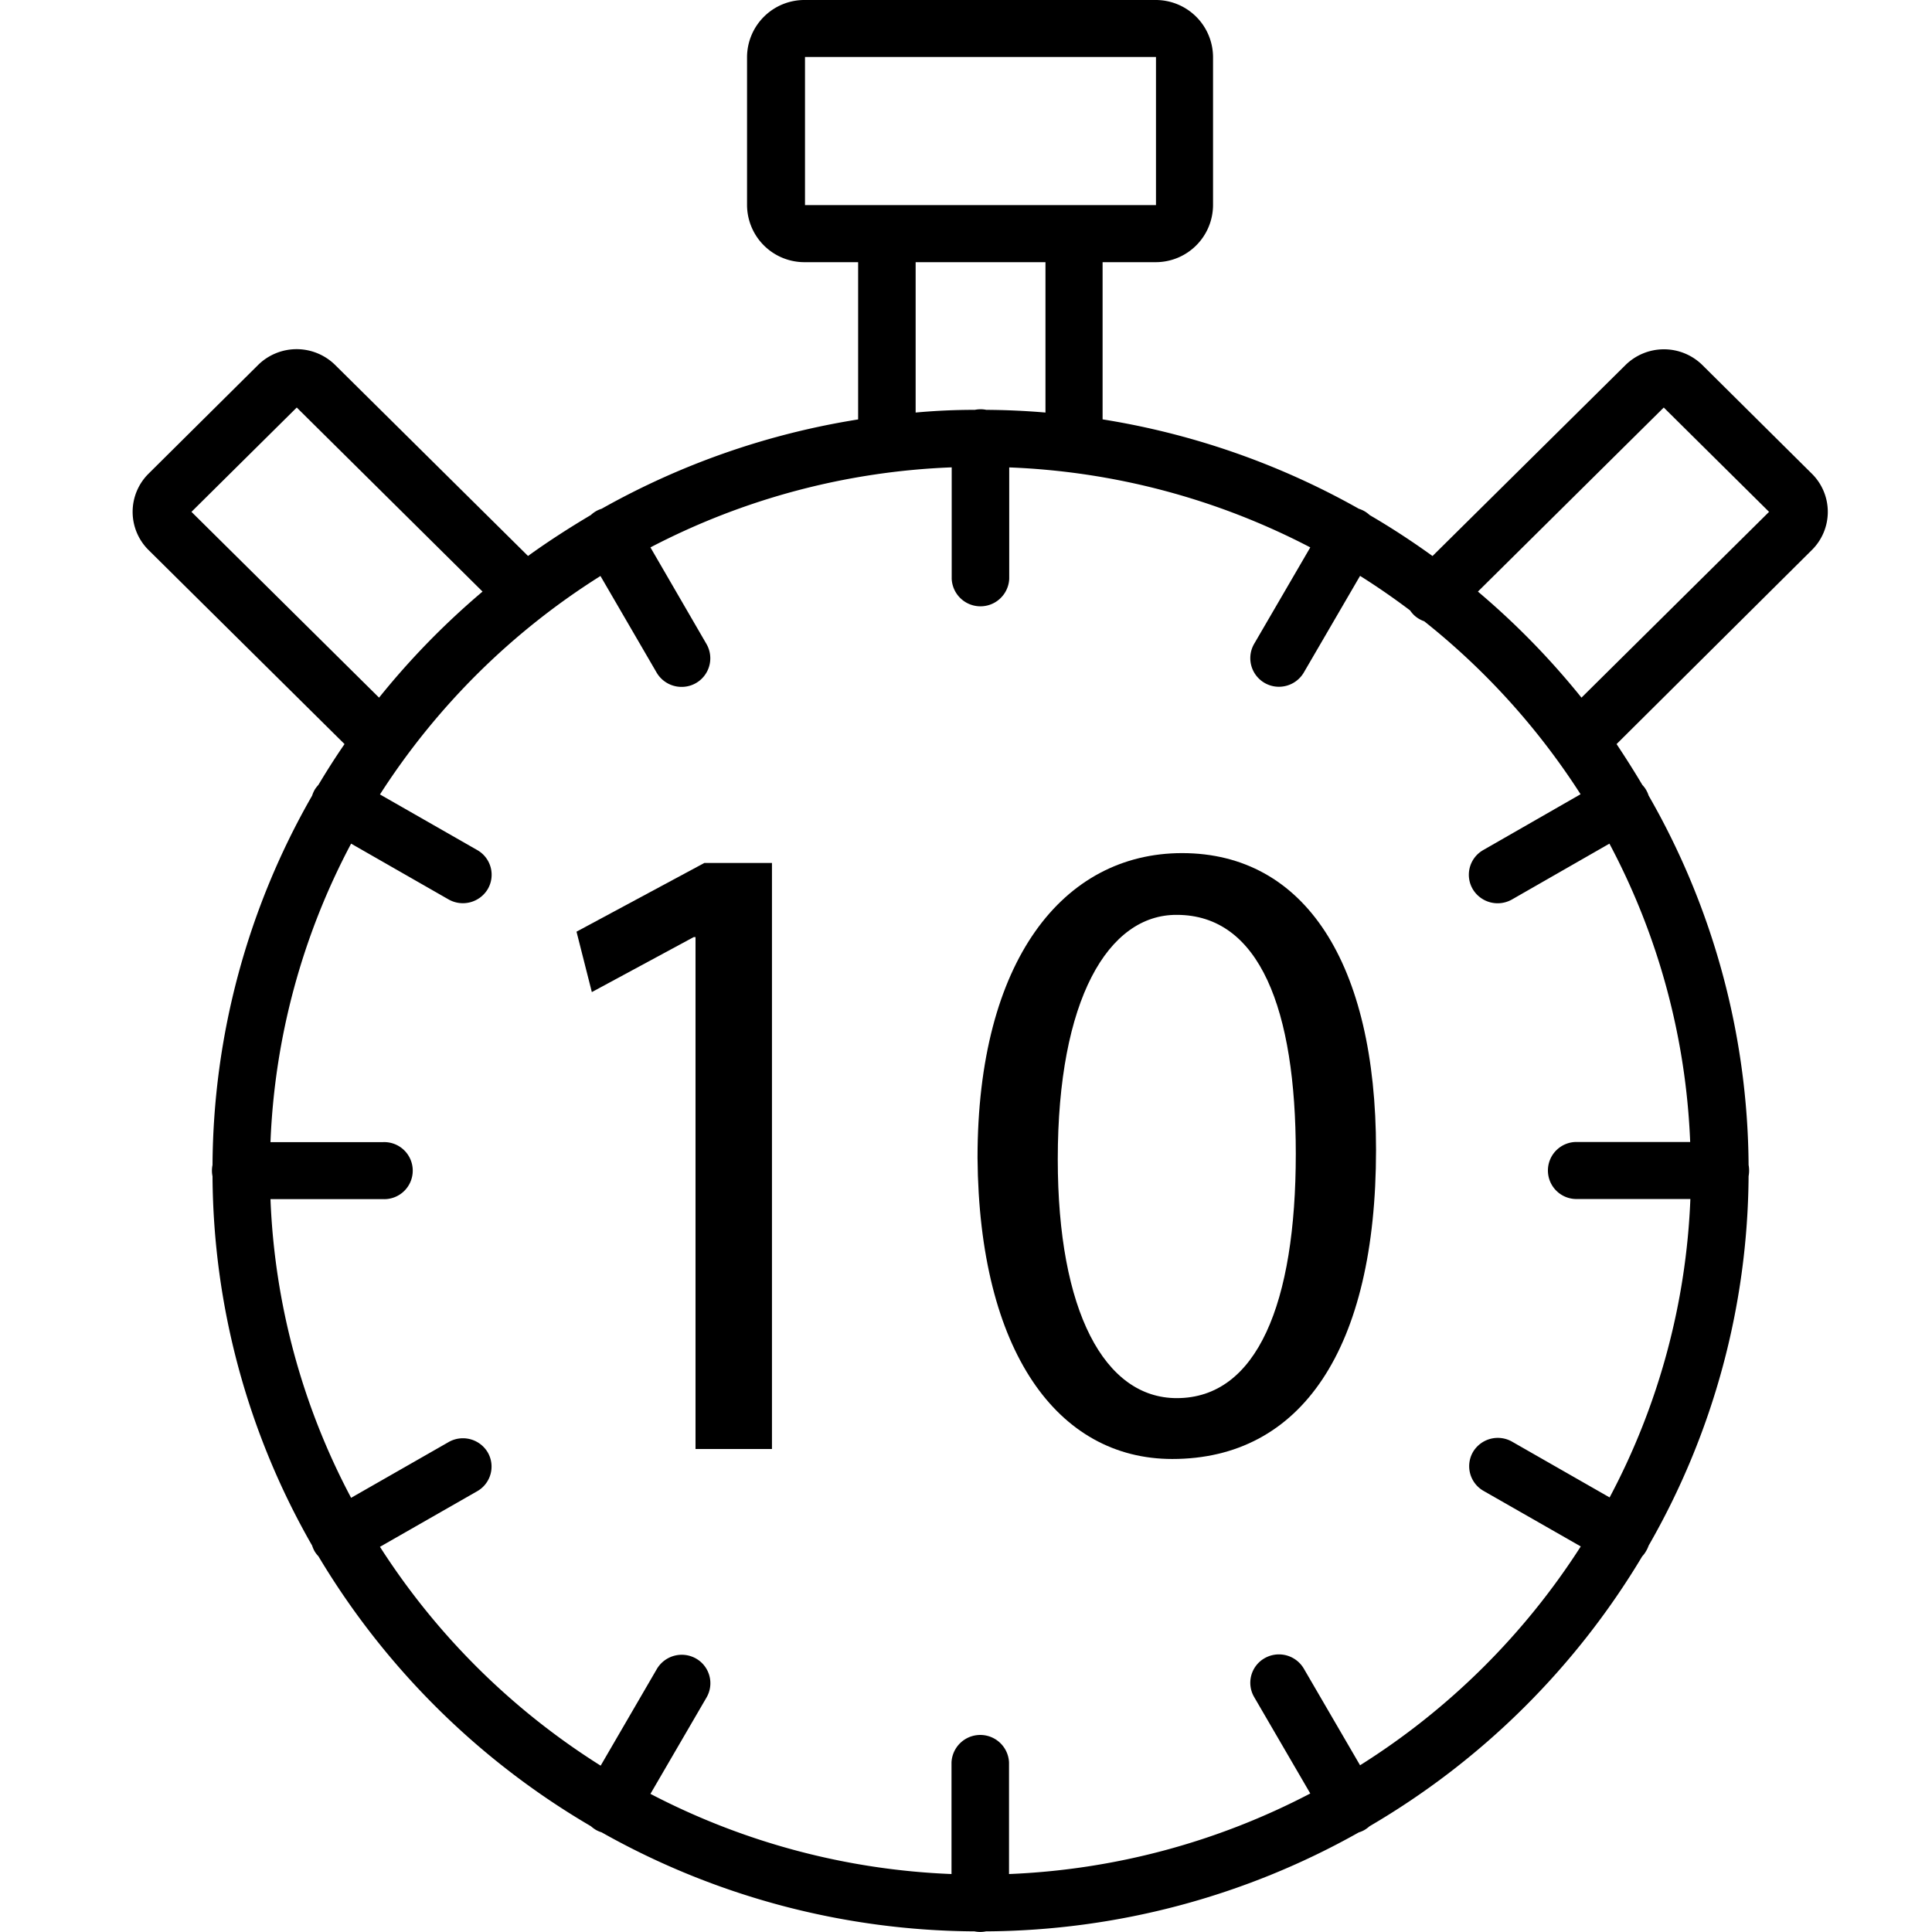
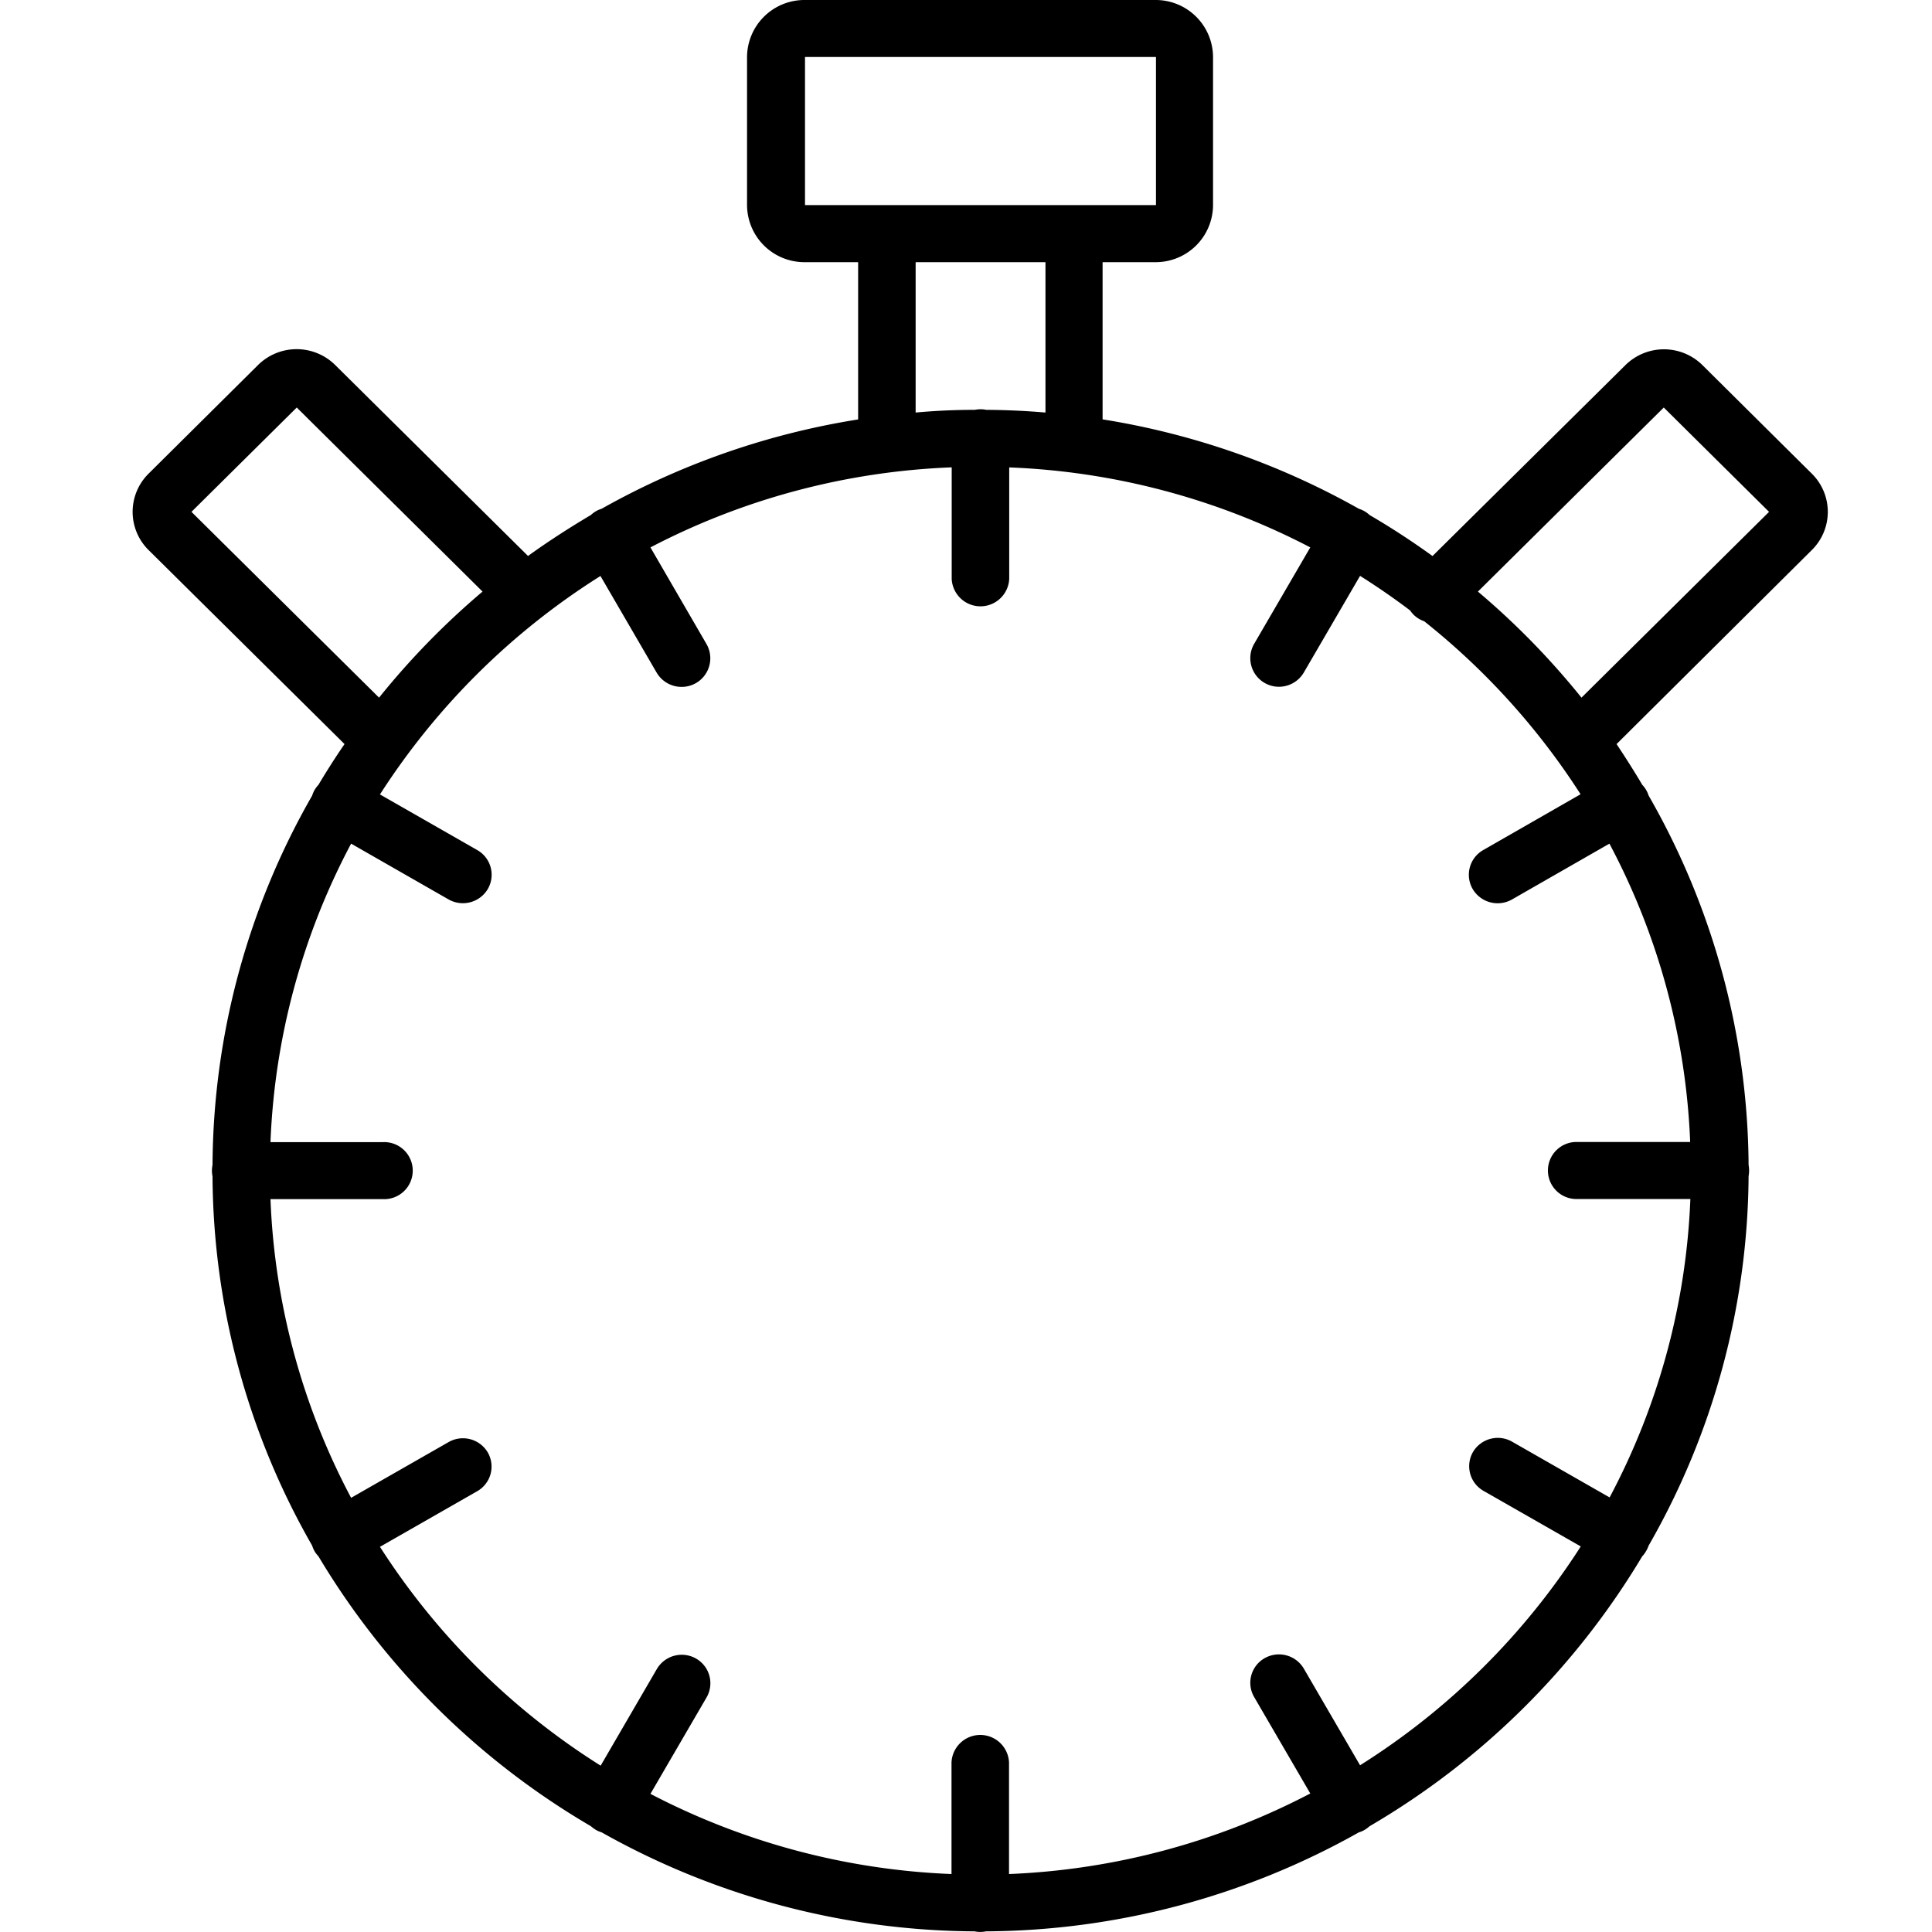
<svg xmlns="http://www.w3.org/2000/svg" viewBox="0 0 300 300">
  <defs>
    <style>.a{fill:none;}</style>
  </defs>
-   <rect class="a" width="300" height="300" />
-   <path d="M281.35 85.4a8.33 8.33.0 000-11.84l-17-16.87a8.51 8.51.0 00-11.95.0L222.44 86.34c-3.14-2.27-6.4-4.4-9.76-6.36a4.64 4.64.0 00-.79-.59A4.58 4.58.0 00211 79a119.22 119.22.0 00-39.79-13.88c0-.06.0-.13.0-.19V40.71h8.22a8.9 8.9.0 008.93-8.85v-23A8.9 8.9.0 00179.45.0H125a8.91 8.91.0 00-9 8.85v23a8.91 8.91.0 009 8.86h8.25V64.94c0 .06.0.13.0.19A119.27 119.27.0 0093.42 79a4.26 4.26.0 00-.88.38 4.64 4.64.0 00-.79.59c-3.36 2-6.62 4.09-9.76 6.36L52.06 56.69a8.52 8.52.0 00-12 0l-17 16.87a8.34 8.34.0 000 11.84L53.5 115.54c-1.42 2.06-2.77 4.18-4.06 6.34a4.57 4.57.0 00-.59.78 4.5 4.5.0 00-.38.88A116.53 116.53.0 0033 180.9a4.31 4.31.0 00-.09.88 4.21 4.21.0 00.09.87A116.53 116.53.0 0048.47 240a4.5 4.5.0 00.38.88 4.13 4.13.0 00.59.77 119.57 119.57.0 0042.31 41.92 5.19 5.19.0 00.79.58 4.14 4.14.0 00.87.37 119.27 119.27.0 0057.92 15.38 4.31 4.31.0 00.88.09 4.17 4.17.0 00.88-.09A119.34 119.34.0 00211 284.53a4.14 4.14.0 00.87-.37 5.19 5.19.0 00.79-.58A119.62 119.62.0 00255 241.67a4.05 4.05.0 00.58-.78A4.55 4.55.0 00256 240a116.63 116.63.0 0015.52-57.36 4.94 4.94.0 00.08-.87 5.05 5.05.0 00-.08-.88A116.63 116.63.0 00256 123.54a4.55 4.55.0 00-.39-.88 4.1 4.1.0 00-.59-.78c-1.28-2.16-2.63-4.28-4-6.34zm-23-22.12 16.35 16.2-29.13 28.85a119.76 119.76.0 00-16.08-16.47zm-78.9-31.42v0zM125 8.85h54.5v23H125zm17.18 31.86h20.16V64.06q-4.54-.39-9.2-.42a4.17 4.17.0 00-.88-.09 4.31 4.31.0 00-.88.09q-4.64.0-9.2.42zM29.73 79.48l16.35-16.2L74.93 91.86a120.26 120.26.0 00-16.07 16.47zM211.19 274.11l-8.73-15a4.48 4.48.0 00-6.1-1.62 4.39 4.39.0 00-1.63 6l8.73 15A110.5 110.5.0 01156.68 291V273.66a4.47 4.47.0 00-8.93.0V291A110.5 110.5.0 01101 278.55l8.73-15a4.41 4.41.0 00-1.63-6 4.49 4.49.0 00-6.11 1.62l-8.72 15A110.62 110.62.0 0159 240.19l15.11-8.64a4.4 4.4.0 001.64-6 4.48 4.48.0 00-6.1-1.62l-15.13 8.65A107.8 107.8.0 0142 186.2H59.45a4.43 4.43.0 100-8.85H42A107.8 107.8.0 0154.52 131l15.13 8.66a4.5 4.5.0 006.1-1.62A4.41 4.41.0 0074.11 132L59 123.36A110.73 110.73.0 0193.24 89.44l8.72 15a4.49 4.49.0 003.88 2.22A4.44 4.44.0 00109.7 1e2L101 85a110.21 110.21.0 0146.78-12.43V89.89a4.47 4.47.0 008.93.0V72.58A110.21 110.21.0 01203.46 85l-8.73 15a4.44 4.44.0 003.86 6.64 4.48 4.48.0 003.87-2.22l8.73-15q4 2.52 7.76 5.36a5.21 5.21.0 00.57.69 4.44 4.44.0 001.63 1 110.57 110.57.0 0124.28 26.86L230.31 132a4.41 4.41.0 00-1.63 6.05 4.5 4.5.0 006.1 1.62L249.91 131a107.7 107.7.0 0112.54 46.33H245a4.43 4.43.0 100 8.85h17.48a107.79 107.79.0 01-12.54 46.34l-15.13-8.65a4.48 4.48.0 00-6.1 1.62 4.41 4.41.0 001.63 6l15.12 8.64a110.62 110.62.0 01-34.27 33.98z" />
-   <path d="M108 145.51h-.28l-15.82 8.54-2.38-9.38L109.37 134h10.5v91H108z" />
-   <path d="M213.67 178.55c0 30.94-11.62 48-31.64 48-17.78.0-30-16.66-30.24-46.76.0-30.66 13.3-47.32 31.78-47.32C202.61 132.49 213.67 149.57 213.67 178.55zM164.25 180c0 23.66 7.28 37.1 18.48 37.1 12.46.0 18.48-14.7 18.48-37.94.0-22.4-5.6-37.1-18.48-37.1C172.09 142 164.25 155.17 164.25 180z" />
+   <path d="M281.35 85.4a8.33 8.33.0 000-11.84l-17-16.87a8.51 8.51.0 00-11.95.0L222.44 86.34c-3.14-2.27-6.4-4.4-9.76-6.36a4.64 4.64.0 00-.79-.59A4.58 4.58.0 00211 79a119.22 119.22.0 00-39.79-13.88V40.71h8.22a8.9 8.9.0 008.93-8.85v-23A8.9 8.9.0 00179.45.0H125a8.91 8.91.0 00-9 8.85v23a8.91 8.91.0 009 8.86h8.25V64.94c0 .06.0.13.0.19A119.27 119.27.0 0093.42 79a4.26 4.26.0 00-.88.38 4.64 4.64.0 00-.79.59c-3.36 2-6.62 4.09-9.76 6.36L52.06 56.69a8.52 8.52.0 00-12 0l-17 16.87a8.34 8.34.0 000 11.84L53.5 115.54c-1.42 2.06-2.77 4.18-4.06 6.34a4.57 4.57.0 00-.59.78 4.5 4.5.0 00-.38.88A116.53 116.53.0 0033 180.9a4.31 4.31.0 00-.09.88 4.21 4.21.0 00.09.87A116.53 116.53.0 0048.47 240a4.5 4.5.0 00.38.88 4.13 4.13.0 00.59.77 119.57 119.57.0 0042.31 41.92 5.19 5.19.0 00.79.58 4.14 4.14.0 00.87.37 119.27 119.27.0 0057.92 15.38 4.31 4.31.0 00.88.09 4.17 4.17.0 00.88-.09A119.34 119.34.0 00211 284.53a4.14 4.14.0 00.87-.37 5.19 5.19.0 00.79-.58A119.62 119.62.0 00255 241.67a4.05 4.05.0 00.58-.78A4.55 4.55.0 00256 240a116.63 116.63.0 0015.52-57.36 4.94 4.94.0 00.08-.87 5.05 5.05.0 00-.08-.88A116.63 116.63.0 00256 123.54a4.55 4.55.0 00-.39-.88 4.1 4.1.0 00-.59-.78c-1.28-2.16-2.63-4.28-4-6.34zm-23-22.12 16.35 16.2-29.13 28.85a119.76 119.76.0 00-16.08-16.47zm-78.9-31.42v0zM125 8.85h54.5v23H125zm17.18 31.86h20.16V64.06q-4.54-.39-9.2-.42a4.17 4.17.0 00-.88-.09 4.31 4.31.0 00-.88.09q-4.64.0-9.2.42zM29.73 79.48l16.35-16.2L74.93 91.86a120.26 120.26.0 00-16.07 16.47zM211.19 274.11l-8.73-15a4.48 4.48.0 00-6.1-1.62 4.39 4.39.0 00-1.63 6l8.73 15A110.5 110.5.0 01156.68 291V273.66a4.47 4.47.0 00-8.93.0V291A110.5 110.5.0 01101 278.55l8.73-15a4.41 4.41.0 00-1.63-6 4.49 4.49.0 00-6.11 1.62l-8.72 15A110.62 110.62.0 0159 240.19l15.11-8.64a4.4 4.4.0 001.64-6 4.48 4.48.0 00-6.1-1.62l-15.13 8.65A107.8 107.8.0 0142 186.2H59.45a4.43 4.43.0 100-8.85H42A107.8 107.8.0 0154.52 131l15.13 8.66a4.5 4.5.0 006.1-1.62A4.41 4.41.0 0074.11 132L59 123.36A110.73 110.73.0 0193.24 89.44l8.72 15a4.49 4.49.0 003.88 2.22A4.44 4.44.0 00109.7 1e2L101 85a110.21 110.21.0 0146.78-12.43V89.89a4.47 4.47.0 008.93.0V72.58A110.21 110.21.0 01203.46 85l-8.73 15a4.44 4.44.0 003.86 6.64 4.48 4.48.0 003.87-2.22l8.73-15q4 2.52 7.76 5.36a5.21 5.21.0 00.57.69 4.44 4.44.0 001.63 1 110.57 110.57.0 0124.28 26.86L230.31 132a4.41 4.41.0 00-1.63 6.05 4.5 4.5.0 006.1 1.62L249.91 131a107.7 107.7.0 0112.54 46.33H245a4.43 4.43.0 100 8.85h17.48a107.79 107.79.0 01-12.54 46.34l-15.13-8.65a4.48 4.48.0 00-6.1 1.62 4.41 4.41.0 001.63 6l15.12 8.64a110.62 110.62.0 01-34.27 33.98z" />
</svg>